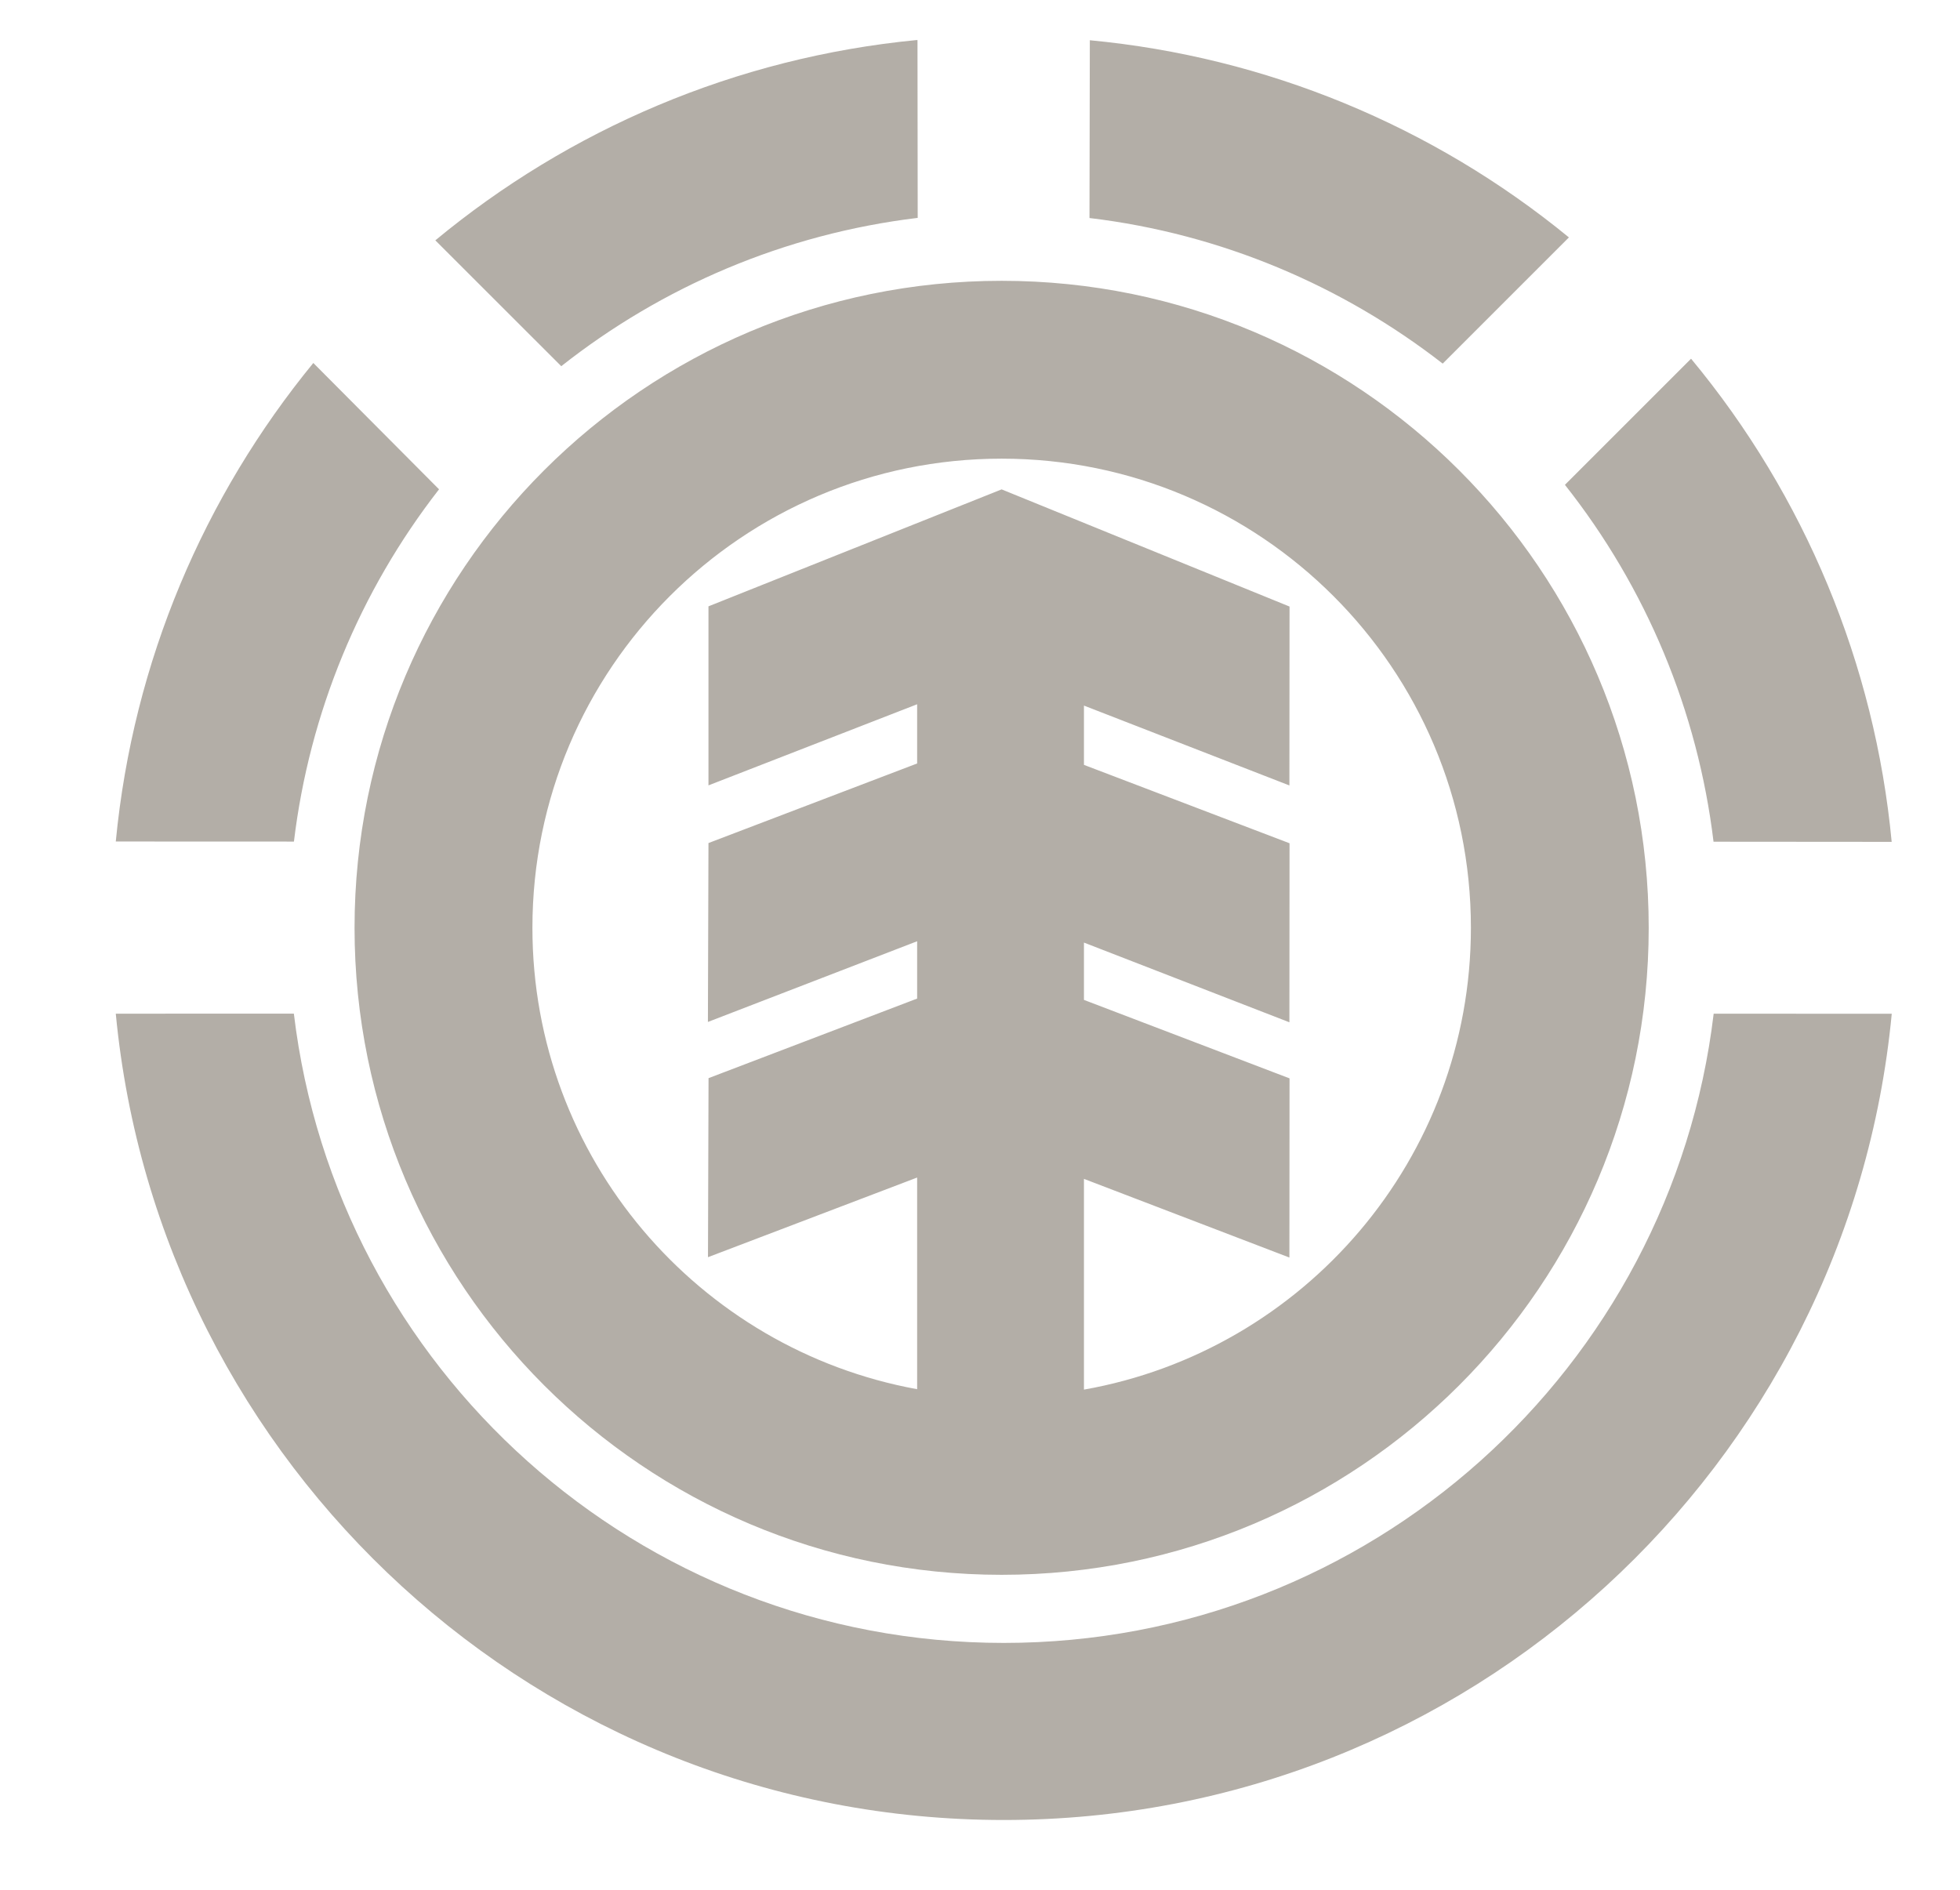
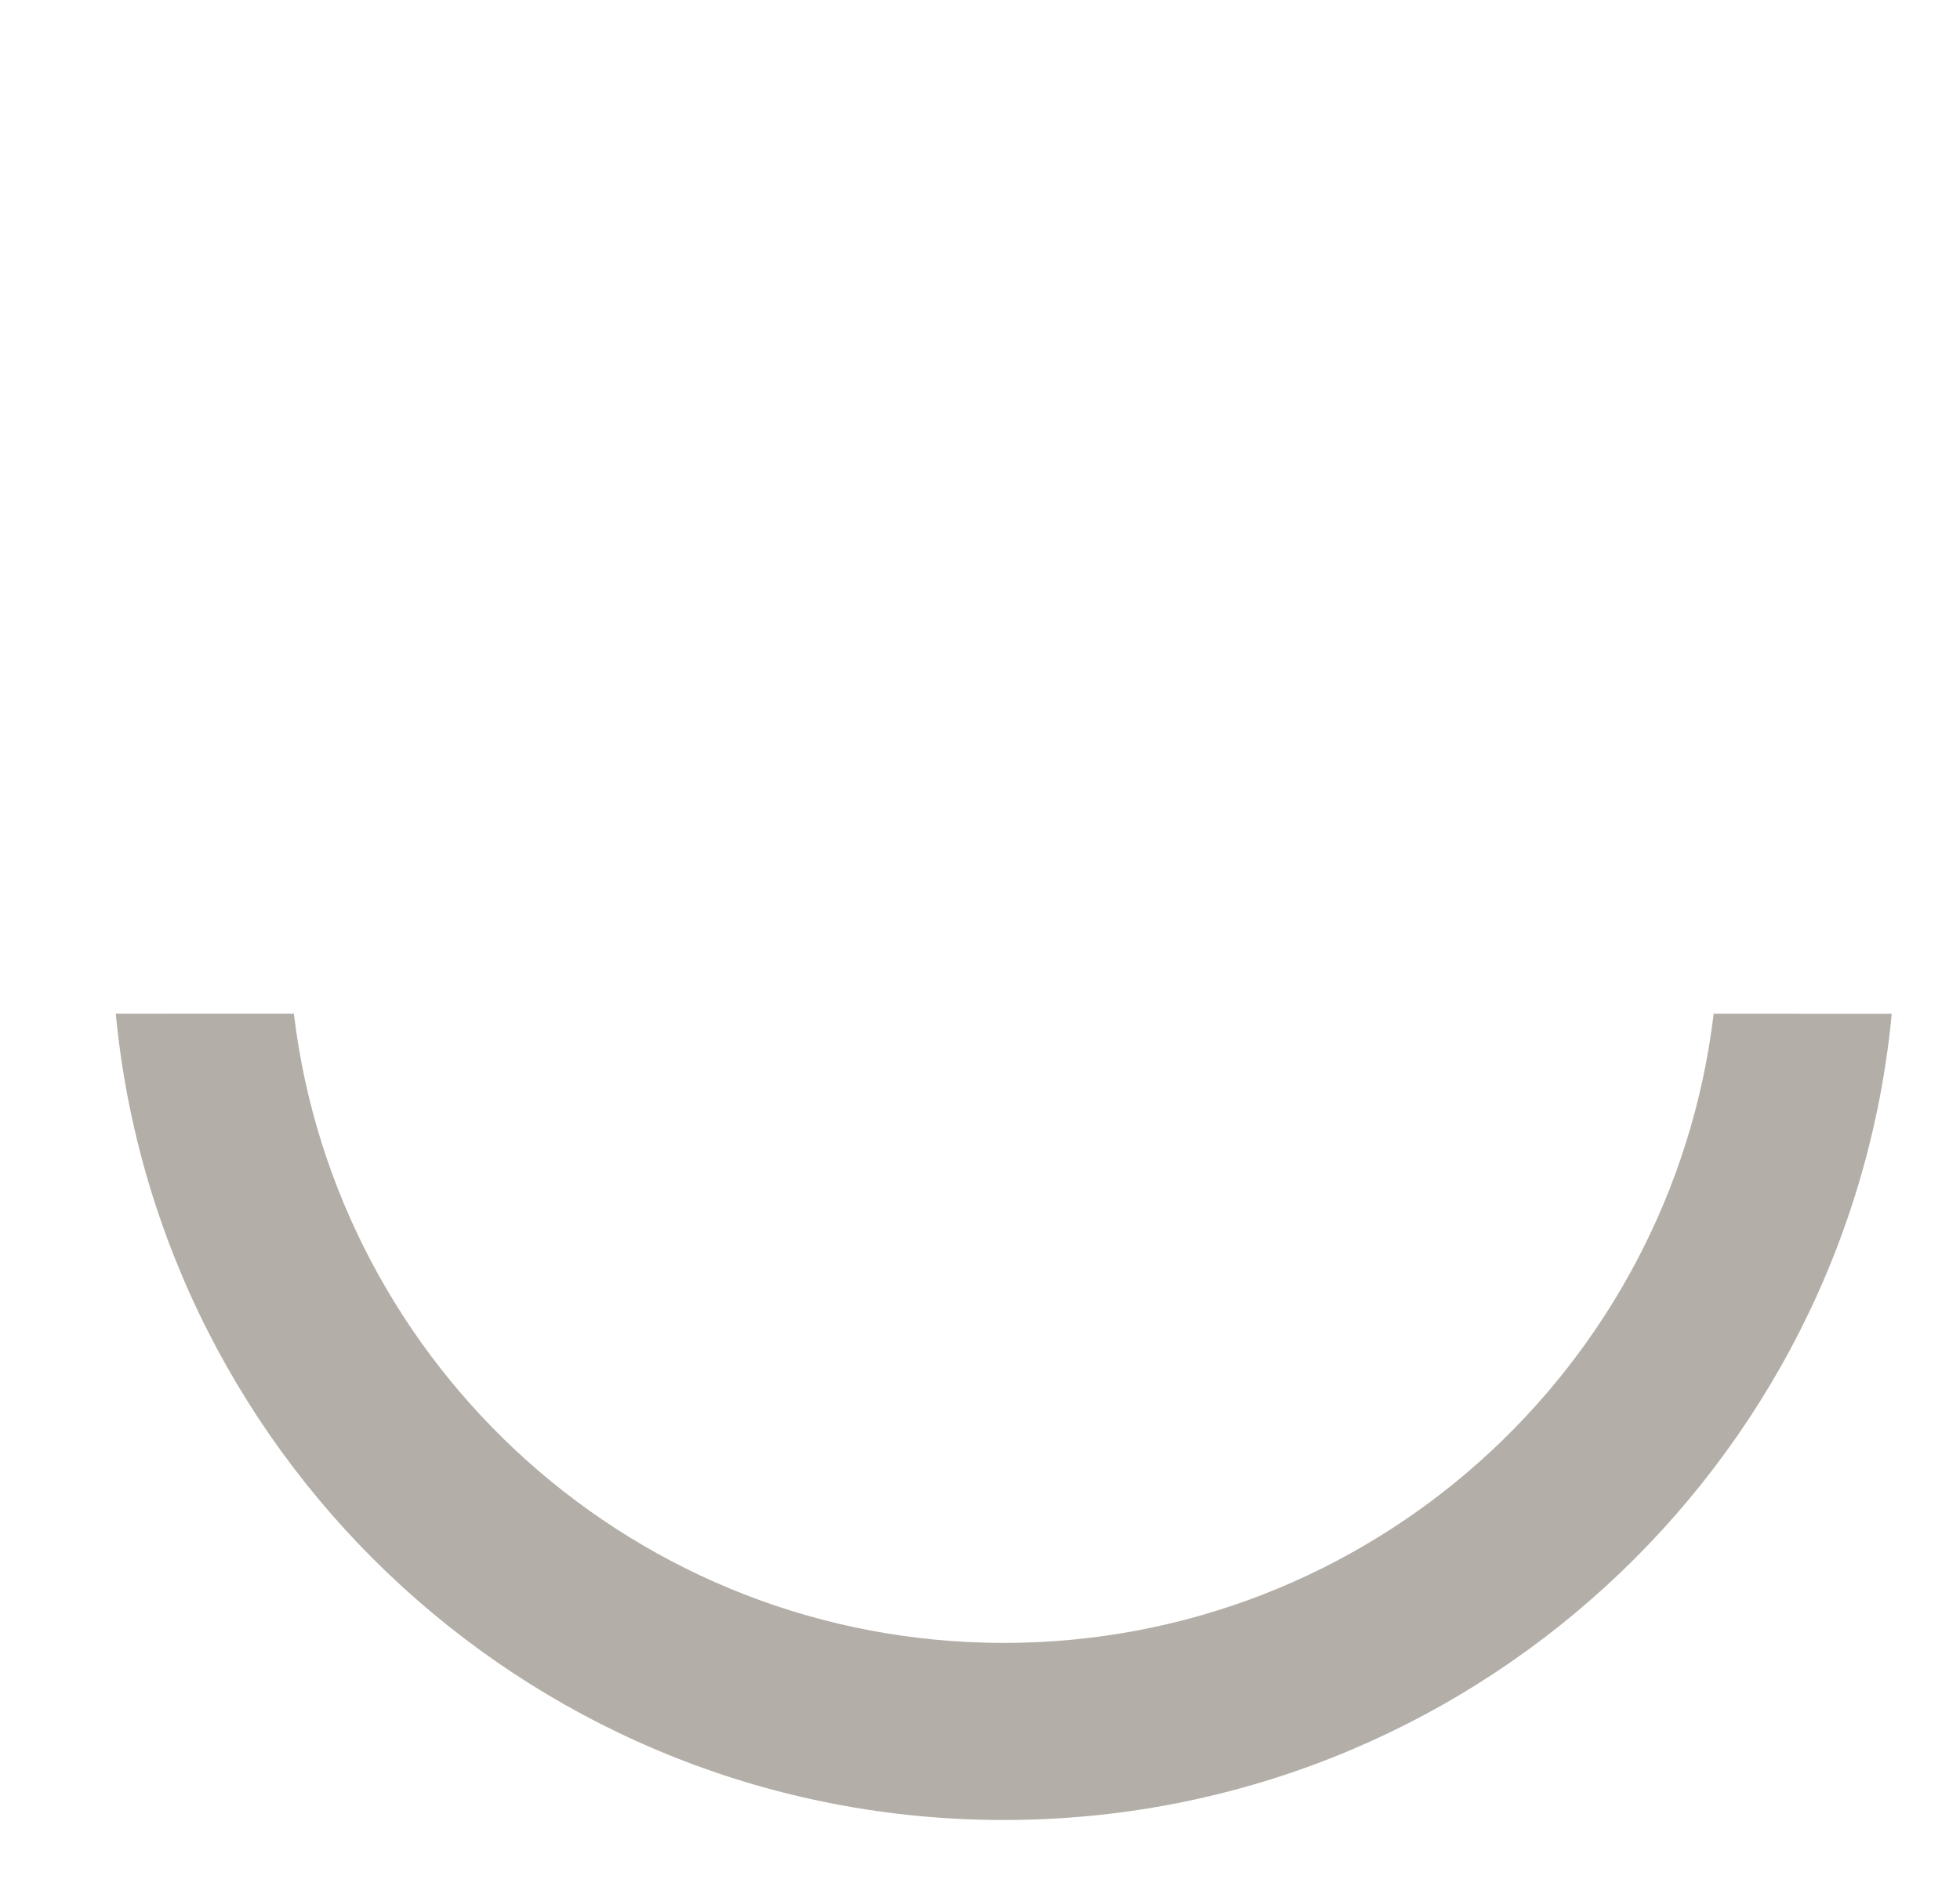
<svg xmlns="http://www.w3.org/2000/svg" width="28" height="27" viewBox="0 0 28 27" fill="none">
  <g clip-path="url(#clip0_10484_37869)">
-     <path fill-rule="evenodd" clip-rule="evenodd" d="M14.309 4.012C9.204 4.012 5.065 8.151 5.065 13.256C5.065 18.361 9.204 22.5 14.309 22.5C19.414 22.5 23.553 18.361 23.553 13.256C23.553 8.151 19.414 4.012 14.309 4.012ZM15.485 19.854V16.843L18.42 17.967L18.422 15.407L15.485 14.286V13.467L18.42 14.606L18.422 12.048L15.485 10.928V10.081L18.42 11.222L18.422 8.666L14.309 6.992L10.121 8.663V11.221L13.102 10.062V10.908L10.121 12.045L10.113 14.601L13.102 13.448V14.267L10.122 15.404L10.114 17.962L13.102 16.824V19.848C9.977 19.279 7.606 16.545 7.606 13.256C7.606 9.554 10.607 6.553 14.309 6.553C18.011 6.553 21.013 9.554 21.013 13.256C21.012 16.556 18.626 19.298 15.485 19.854ZM20.61 5.195C19.184 4.086 17.449 3.34 15.564 3.115L15.569 0.575C18.08 0.812 20.463 1.793 22.413 3.392L20.61 5.195ZM24.158 5.125C25.785 7.086 26.784 9.492 27.024 12.028L24.479 12.026C24.254 10.163 23.52 8.399 22.356 6.927L24.158 5.125ZM6.272 6.991C5.137 8.449 4.42 10.189 4.199 12.024L1.654 12.023C1.902 9.442 2.92 7.086 4.476 5.186L6.272 6.991ZM6.219 3.434C8.126 1.855 10.502 0.821 13.107 0.571L13.11 3.113C11.201 3.343 9.454 4.099 8.018 5.232L6.219 3.434Z" fill="#B3AEA7" />
    <path fill-rule="evenodd" clip-rule="evenodd" d="M27.025 14.484C26.41 20.948 20.965 26.003 14.34 26.003C7.715 26.003 2.27 20.947 1.654 14.483L4.198 14.482C4.803 19.547 9.113 23.473 14.34 23.473C19.567 23.473 23.876 19.547 24.481 14.483L27.025 14.484ZM3.044 28.511V29.136H2.37V29.869H2.964V30.494H2.37V31.254H3.053V31.88H1.704V28.511H3.044ZM4.005 28.274V31.88H3.375V28.274H4.005ZM5.346 30.53H4.885V30.463C4.885 30.32 4.926 30.061 5.118 30.061C5.314 30.061 5.346 30.329 5.346 30.477V30.53ZM5.891 30.66C5.926 29.949 5.542 29.578 5.127 29.578C4.47 29.578 4.273 30.258 4.273 30.798C4.273 31.357 4.501 31.924 5.14 31.924C5.6 31.924 5.801 31.598 5.855 31.183H5.319C5.319 31.317 5.278 31.442 5.118 31.442C4.876 31.442 4.885 31.084 4.881 30.919H5.877L5.891 30.66ZM6.798 29.985H6.807C6.914 29.766 7.093 29.579 7.361 29.579C7.593 29.579 7.718 29.757 7.75 29.963H7.758C7.861 29.762 8.058 29.579 8.299 29.579C8.706 29.579 8.706 30.029 8.706 30.32V31.88H8.076V30.655C8.076 30.539 8.107 30.208 7.919 30.208C7.772 30.208 7.75 30.361 7.75 30.463V31.88H7.119V30.615C7.119 30.503 7.151 30.218 6.972 30.218C6.816 30.218 6.793 30.361 6.793 30.477V31.88H6.163V29.623H6.793L6.798 29.985ZM10.051 30.53H9.59V30.463C9.59 30.32 9.631 30.061 9.823 30.061C10.019 30.061 10.051 30.329 10.051 30.477V30.53ZM10.596 30.66C10.631 29.949 10.247 29.578 9.832 29.578C9.175 29.578 8.978 30.258 8.978 30.798C8.978 31.357 9.206 31.924 9.845 31.924C10.305 31.924 10.506 31.598 10.56 31.183H10.024C10.024 31.317 9.984 31.442 9.823 31.442C9.582 31.442 9.59 31.084 9.586 30.919H10.582L10.596 30.66ZM11.498 29.972H11.507C11.592 29.757 11.784 29.579 12.03 29.579C12.495 29.579 12.454 30.097 12.454 30.423V31.88H11.825V30.642C11.825 30.526 11.869 30.213 11.668 30.213C11.525 30.213 11.498 30.361 11.498 30.472V31.88H10.868V29.623H11.498L11.498 29.972ZM13.589 28.998V29.623H13.849V30.141H13.589V31.88H12.959V30.141H12.741V29.623H12.959V28.998H13.589ZM15.395 29.623V28.988C15.395 28.564 15.48 28.229 16.043 28.229C16.136 28.229 16.226 28.251 16.315 28.283V28.89C16.275 28.868 16.248 28.855 16.203 28.855C16.002 28.855 16.025 29.082 16.025 29.221V29.623H16.315V30.141H16.025V31.88H15.395V30.141H15.162V29.623H15.395ZM17.388 30.146C17.607 30.146 17.615 30.624 17.615 30.753C17.615 30.883 17.607 31.361 17.388 31.361C17.168 31.361 17.16 30.883 17.16 30.753C17.16 30.624 17.168 30.146 17.388 30.146ZM17.388 29.579C16.713 29.579 16.529 30.177 16.529 30.753C16.529 31.33 16.713 31.924 17.388 31.924C18.063 31.924 18.245 31.33 18.245 30.753C18.245 30.177 18.062 29.579 17.388 29.579ZM19.148 29.623V29.896H19.157C19.273 29.699 19.425 29.561 19.671 29.538V30.151C19.64 30.146 19.608 30.141 19.573 30.141C19.152 30.141 19.148 30.419 19.148 30.753V31.88H18.518V29.623H19.148ZM21.65 28.274V31.88H21.02V28.274H21.65ZM22.584 29.623V31.88H21.954V29.623H22.584ZM21.869 28.948C21.869 28.72 22.052 28.55 22.28 28.55C22.499 28.55 22.669 28.743 22.669 28.957C22.669 29.172 22.486 29.355 22.267 29.355C22.048 29.355 21.869 29.172 21.869 28.948ZM23.053 29.623V28.988C23.053 28.564 23.138 28.229 23.701 28.229C23.795 28.229 23.884 28.251 23.974 28.283V28.89C23.933 28.868 23.907 28.855 23.862 28.855C23.661 28.855 23.683 29.082 23.683 29.221V29.623H23.974V30.141H23.683V31.88H23.053V30.141H22.821V29.623H23.053ZM25.261 30.53H24.8V30.463C24.8 30.32 24.841 30.061 25.033 30.061C25.23 30.061 25.261 30.329 25.261 30.477V30.53ZM25.805 30.66C25.841 29.949 25.457 29.578 25.041 29.578C24.384 29.578 24.188 30.258 24.188 30.798C24.188 31.357 24.416 31.924 25.055 31.924C25.515 31.924 25.716 31.598 25.77 31.183H25.234C25.234 31.317 25.193 31.442 25.032 31.442C24.791 31.442 24.8 31.084 24.796 30.919H25.792L25.805 30.66ZM26.891 31.509C26.891 31.621 26.846 31.729 26.767 31.809C26.687 31.888 26.579 31.933 26.467 31.933C26.354 31.933 26.246 31.888 26.167 31.809C26.087 31.729 26.043 31.621 26.043 31.509C26.043 31.396 26.087 31.288 26.167 31.209C26.246 31.129 26.354 31.084 26.467 31.084C26.579 31.084 26.687 31.129 26.767 31.209C26.846 31.288 26.891 31.396 26.891 31.509ZM26.557 29.324C26.489 29.324 26.422 29.31 26.36 29.284C26.297 29.258 26.24 29.22 26.192 29.171C26.144 29.123 26.107 29.066 26.081 29.003C26.055 28.94 26.042 28.873 26.043 28.805C26.042 28.738 26.056 28.671 26.082 28.609C26.108 28.546 26.145 28.49 26.193 28.442C26.241 28.395 26.298 28.357 26.36 28.331C26.423 28.306 26.49 28.293 26.557 28.294C26.625 28.294 26.691 28.307 26.753 28.332C26.815 28.358 26.872 28.396 26.919 28.443C26.967 28.491 27.004 28.547 27.03 28.609C27.056 28.671 27.069 28.738 27.069 28.805C27.07 28.942 27.016 29.073 26.92 29.17C26.824 29.267 26.694 29.323 26.557 29.324ZM26.557 29.443C26.911 29.443 27.196 29.159 27.196 28.805C27.196 28.455 26.911 28.175 26.557 28.175C26.202 28.175 25.915 28.455 25.915 28.805C25.915 28.889 25.932 28.973 25.965 29.05C25.997 29.128 26.044 29.198 26.104 29.257C26.164 29.317 26.234 29.363 26.312 29.395C26.39 29.427 26.473 29.443 26.557 29.443ZM26.707 28.858C26.83 28.849 26.896 28.797 26.896 28.672C26.896 28.6 26.877 28.533 26.815 28.492C26.763 28.46 26.686 28.459 26.628 28.459H26.293V29.151H26.429V28.858H26.564L26.717 29.151H26.875L26.707 28.858ZM26.429 28.755V28.561H26.596C26.663 28.561 26.761 28.561 26.761 28.651C26.761 28.738 26.707 28.756 26.631 28.755H26.429Z" fill="#B3AEA7" />
  </g>
  <defs>
    <clipPath id="clip0_10484_37869">
      <rect width="27.176" height="26" fill="white" transform="translate(0.824 0.573)" />
    </clipPath>
  </defs>
</svg>